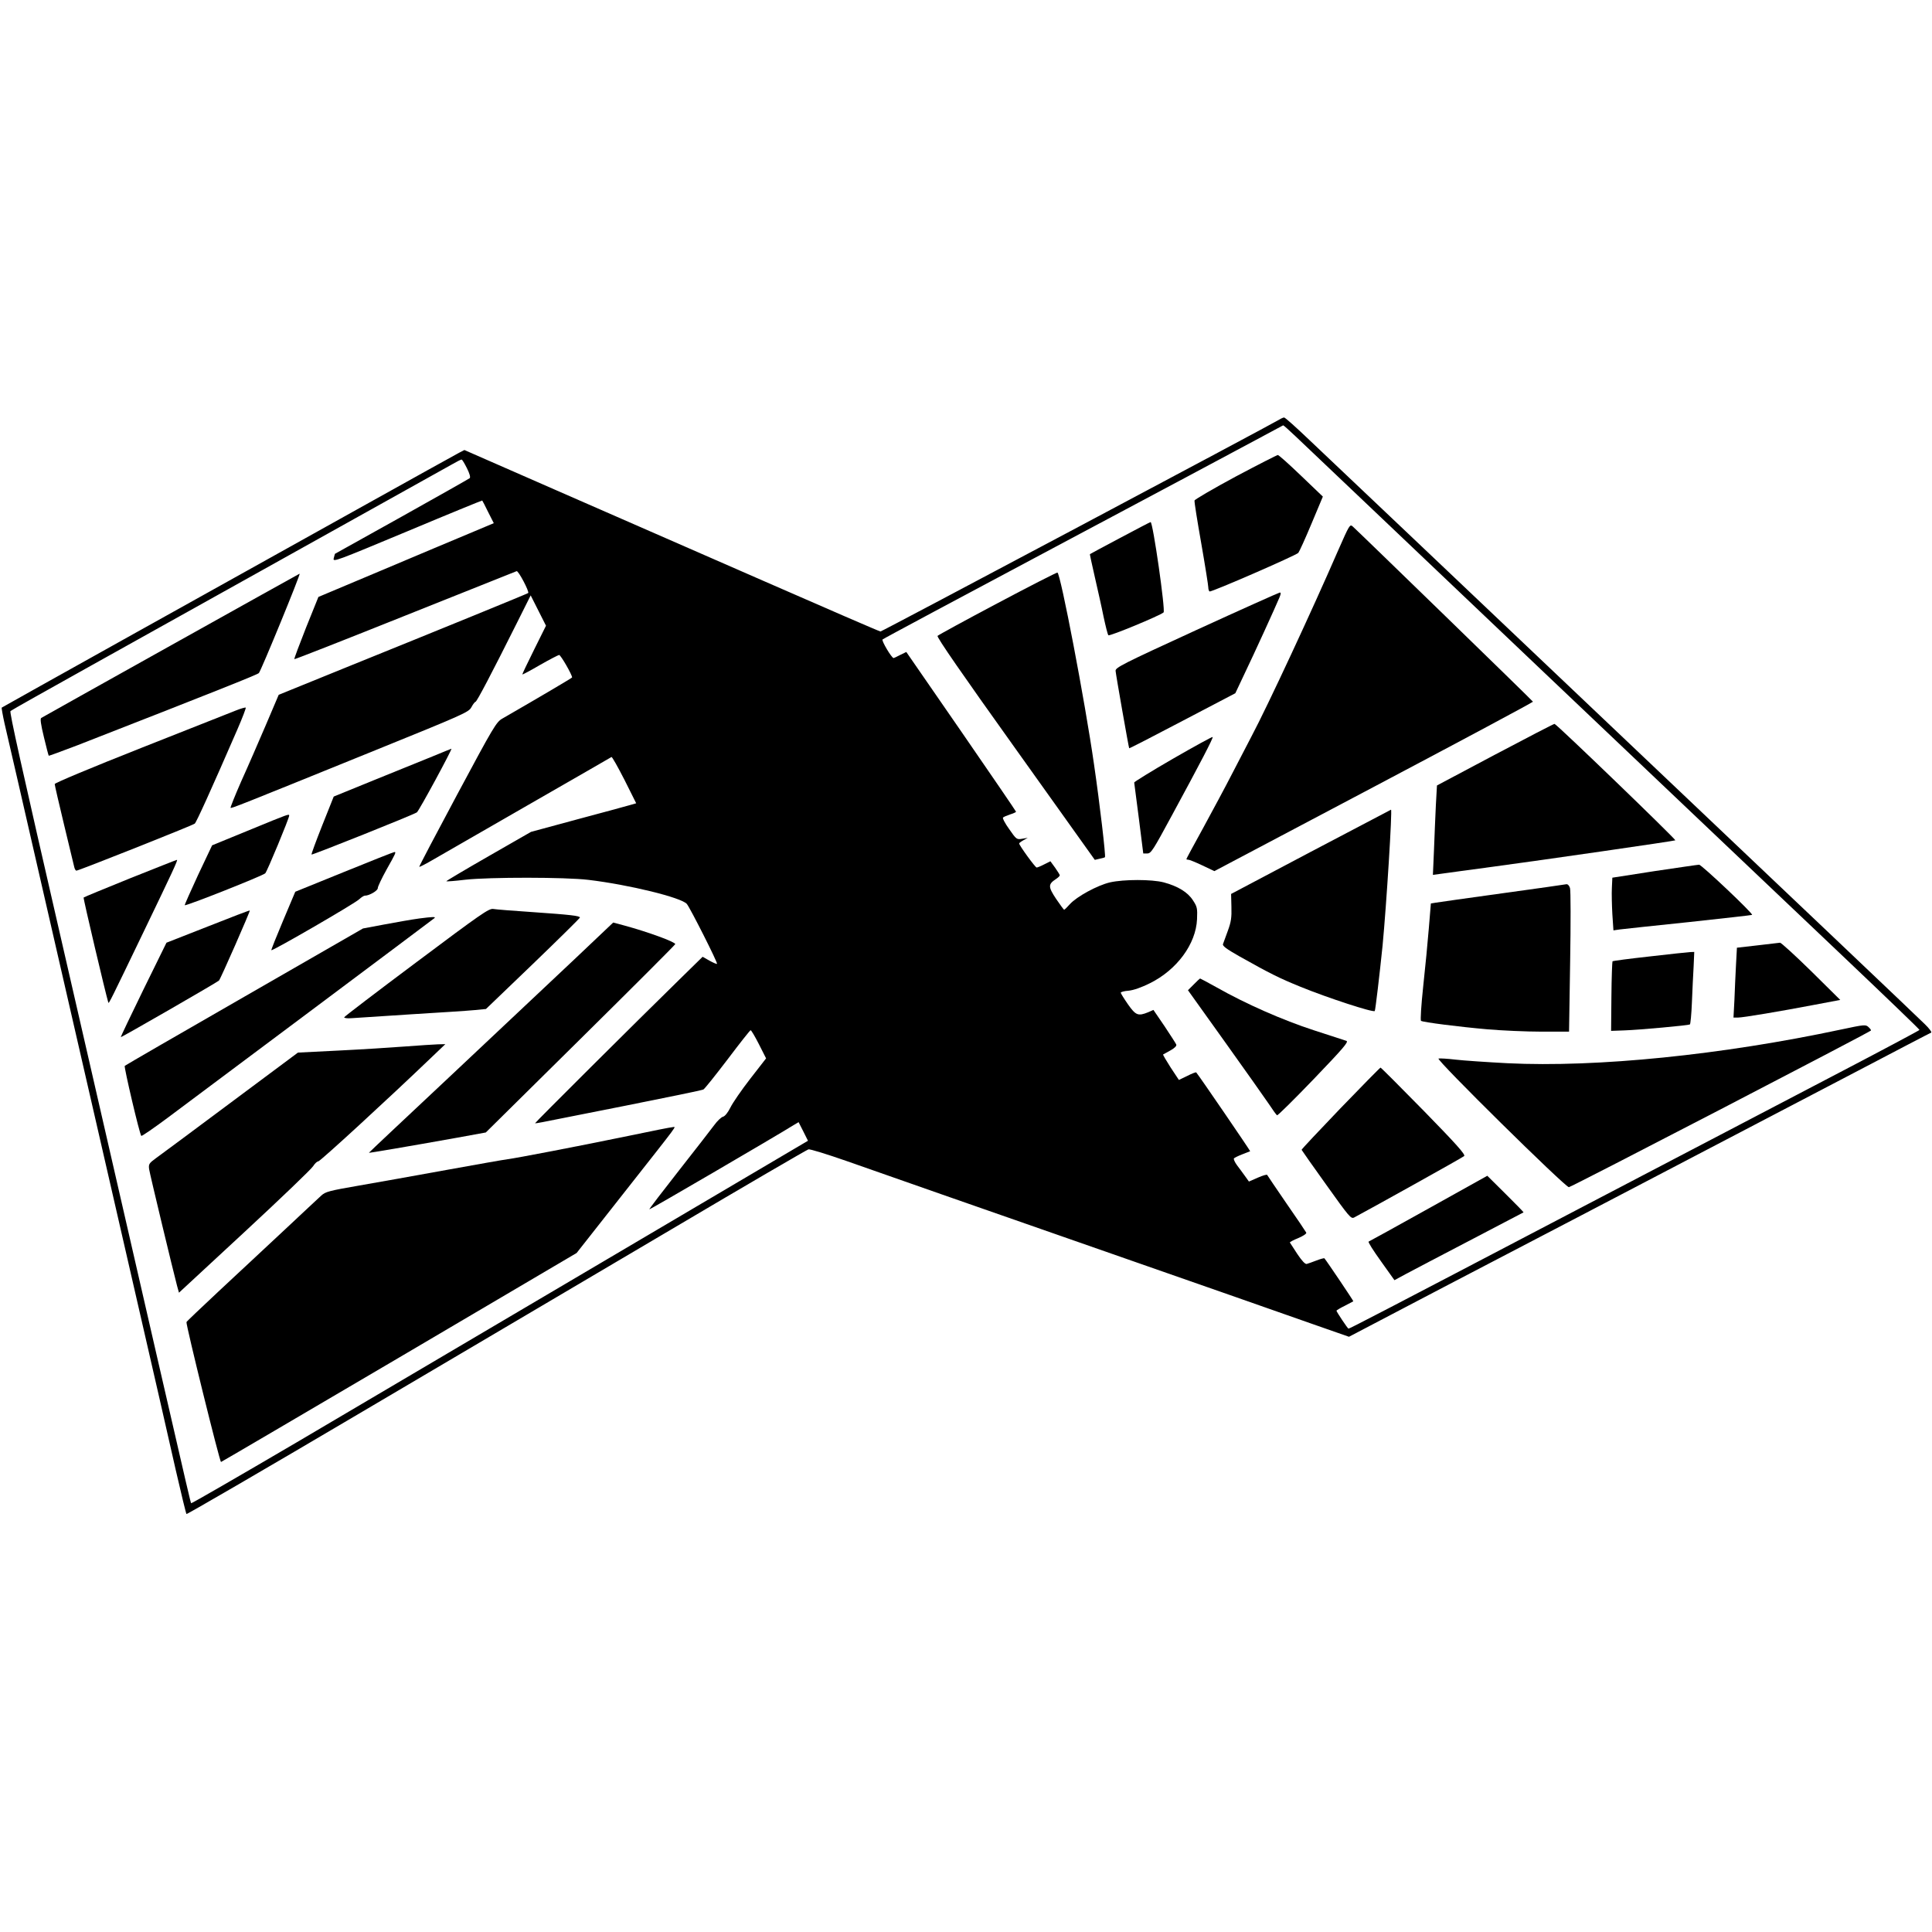
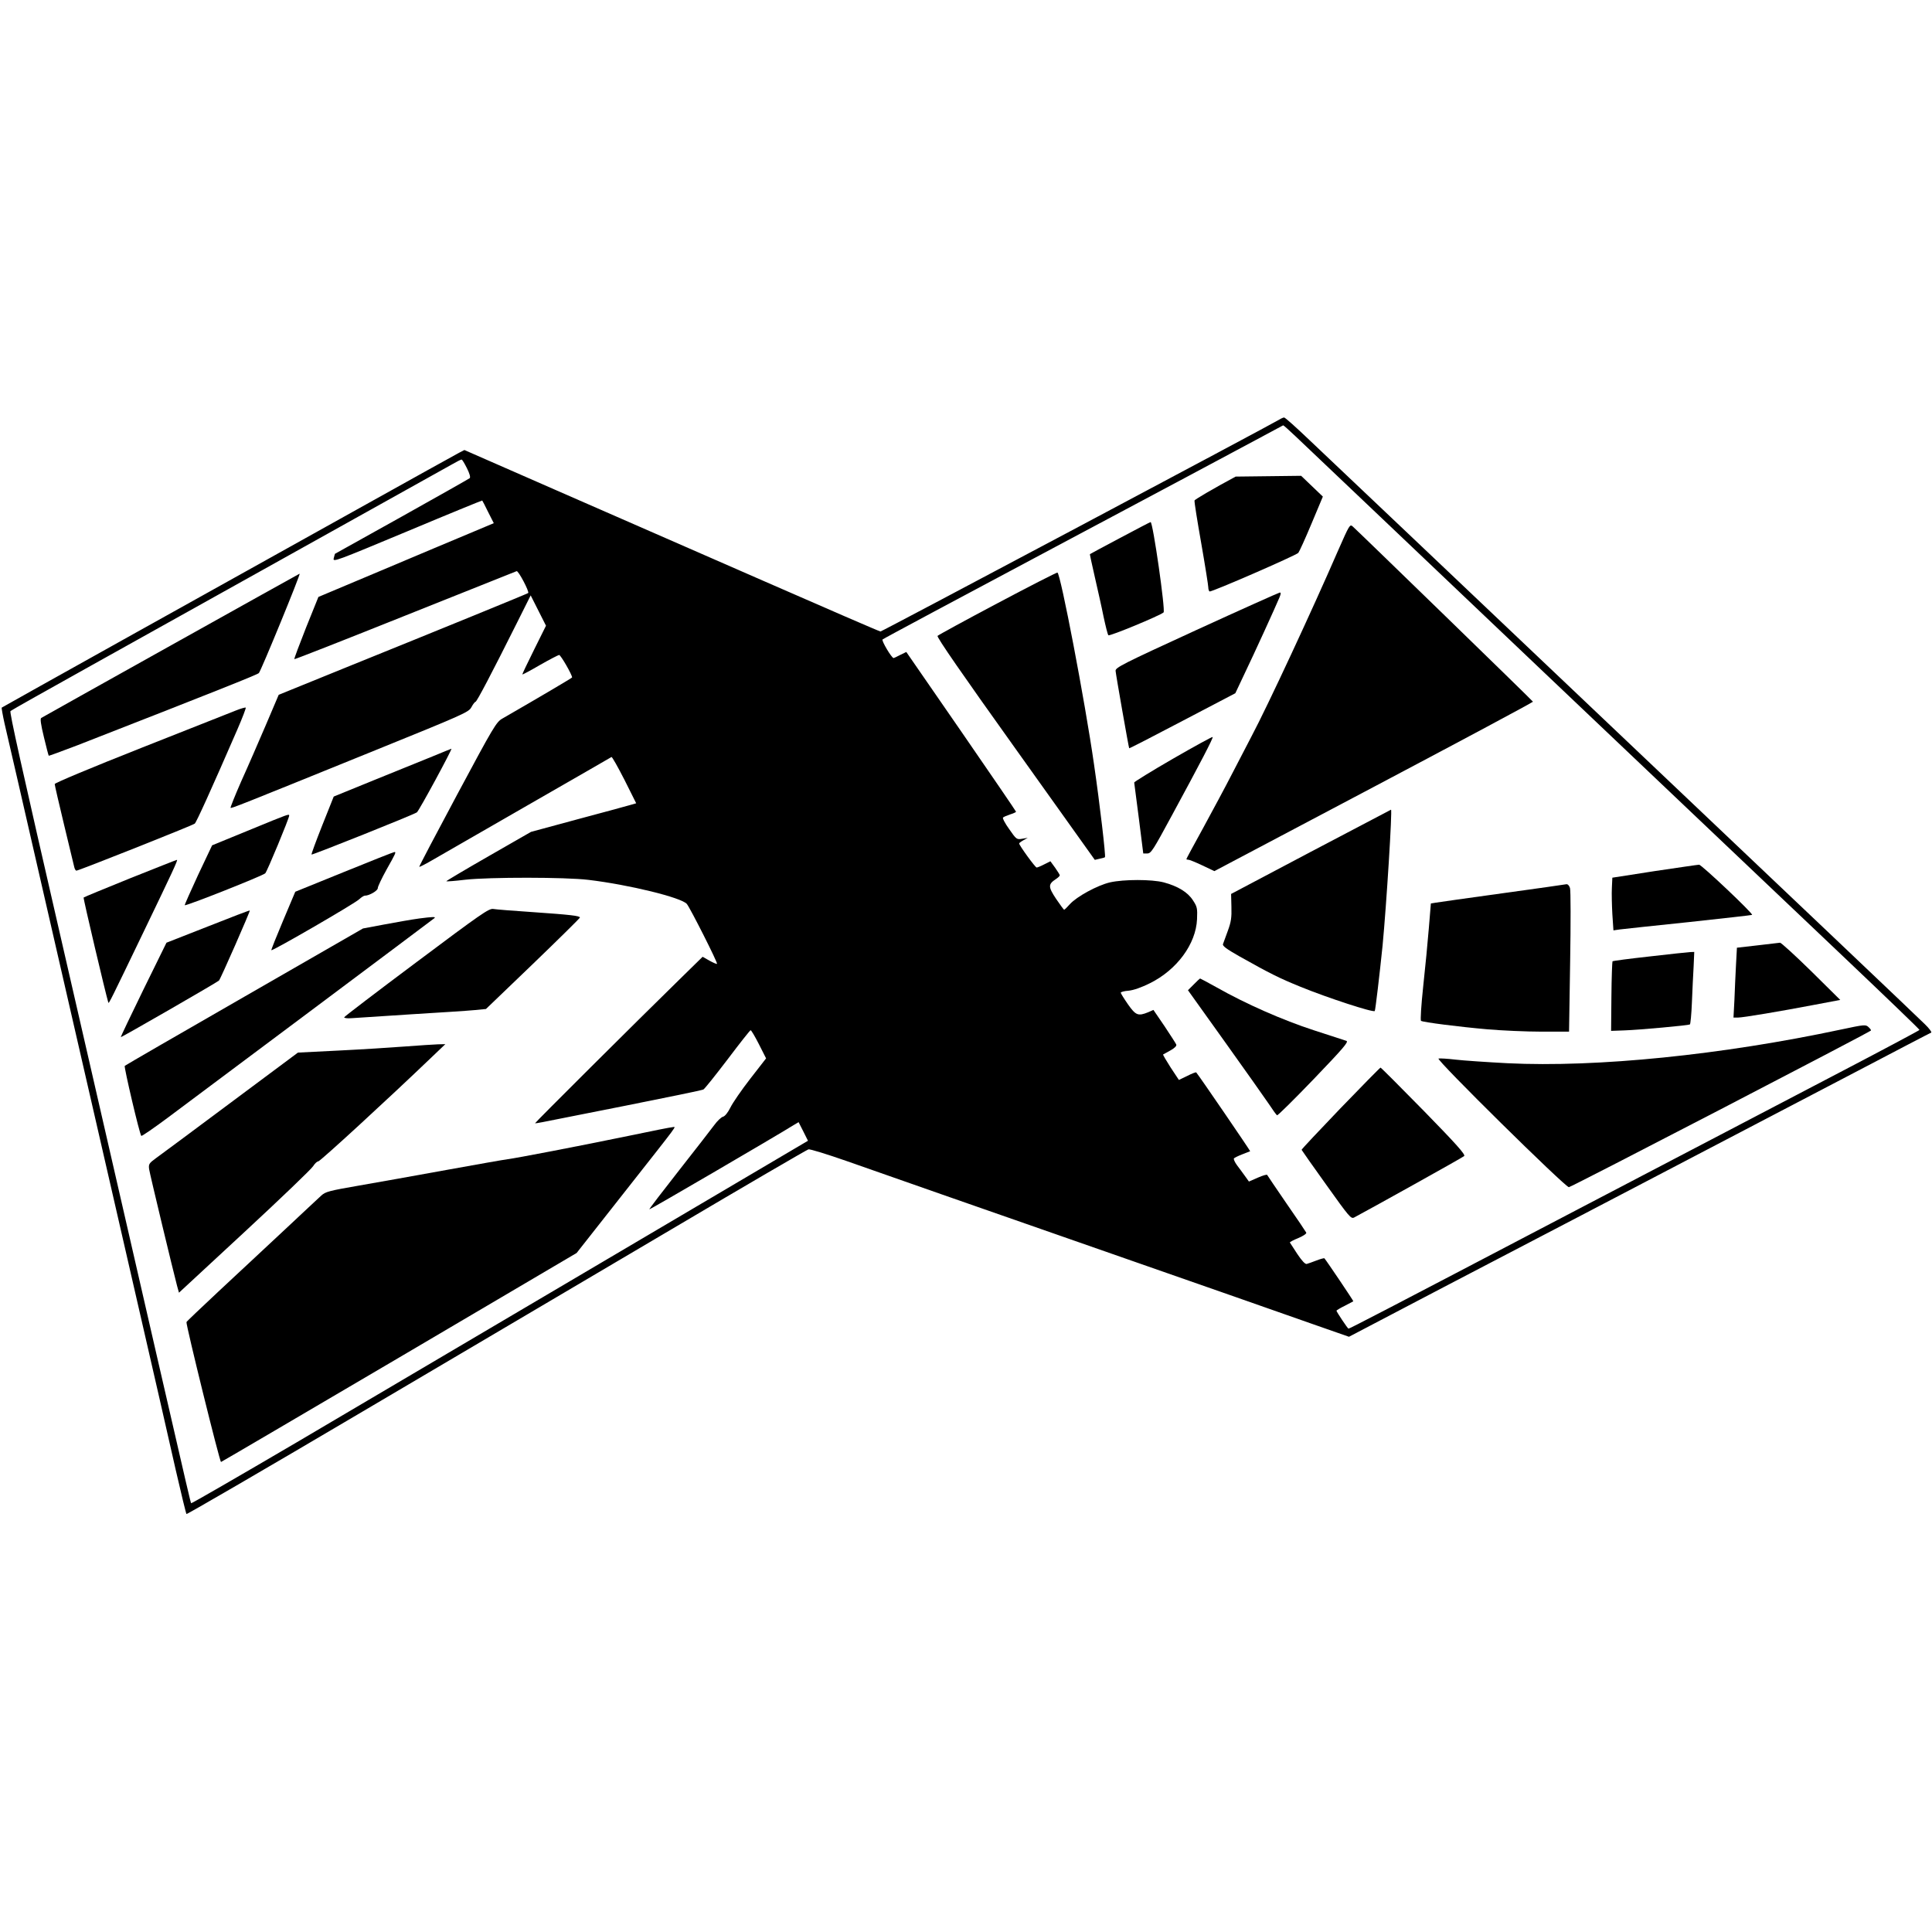
<svg xmlns="http://www.w3.org/2000/svg" height="1236pt" preserveAspectRatio="xMidYMid meet" version="1.0" viewBox="0 0 1236 1236" width="1236pt">
  <g fill="#000000" stroke="none" transform="translate(0,1236) scale(0.1,-0.1)">
    <path d="M8185 9676 c-38 -25 -2543 -1356 -2552 -1356 -6 0 -345 147 -754 326 -409 179 -1006 440 -1326 580 l-582 255 -33 -17 c-18 -9 -307 -170 -643 -357 -335 -187 -986 -549 -1445 -805 -459 -256 -837 -467 -839 -469 -2 -1 6 -47 18 -101 34 -145 137 -594 181 -787 21 -93 109 -476 195 -850 86 -374 180 -786 210 -915 30 -129 142 -620 250 -1090 108 -470 225 -980 259 -1133 35 -153 66 -280 69 -283 3 -3 511 292 1129 657 618 364 1508 890 1978 1167 470 278 863 507 872 509 9 3 119 -31 245 -75 352 -124 808 -283 1378 -482 1074 -375 1357 -474 1592 -557 l243 -85 607 318 c546 284 939 490 2623 1370 267 140 489 256 495 258 5 2 -12 26 -40 53 -27 28 -889 846 -1915 1819 -1025 973 -1934 1835 -2020 1916 -85 81 -159 148 -165 147 -5 0 -19 -6 -30 -13z m104 -108 c42 -40 747 -709 1566 -1488 820 -778 1700 -1615 1958 -1859 257 -244 467 -446 467 -450 -1 -3 -220 -120 -488 -260 -268 -140 -1053 -551 -1746 -913 -1203 -630 -1411 -738 -1419 -738 -5 0 -77 108 -77 115 0 2 24 17 53 31 28 15 53 28 55 29 2 2 -167 253 -185 275 -2 2 -25 -4 -51 -14 -26 -10 -54 -20 -62 -22 -10 -3 -31 20 -60 63 -25 38 -46 71 -48 74 -1 3 23 16 53 28 31 13 54 28 52 35 -3 6 -59 90 -126 186 -66 96 -122 179 -124 183 -1 5 -28 -3 -60 -17 l-57 -25 -25 35 c-14 19 -36 50 -51 69 -14 19 -23 39 -20 44 3 4 27 16 53 26 26 10 49 19 51 20 2 2 -326 482 -345 504 -2 3 -28 -7 -57 -22 l-54 -26 -53 80 c-28 44 -50 81 -48 83 2 1 23 13 47 26 27 15 41 29 37 38 -3 7 -37 60 -75 117 l-71 104 -34 -15 c-64 -26 -79 -20 -129 51 -25 36 -46 70 -46 74 0 5 23 11 50 13 32 3 83 21 137 48 173 86 294 251 301 409 3 70 1 80 -26 121 -33 52 -97 91 -187 115 -77 20 -255 20 -344 0 -81 -19 -213 -91 -257 -140 -17 -19 -33 -35 -36 -35 -3 0 -26 32 -52 70 -51 77 -51 93 -1 126 14 9 25 20 25 24 0 4 -14 26 -30 49 l-30 41 -40 -20 c-21 -11 -43 -20 -48 -20 -9 0 -112 142 -112 154 0 3 12 12 28 21 l27 15 -36 -6 c-35 -6 -37 -4 -83 62 -26 36 -44 70 -39 74 4 4 25 13 46 20 20 6 37 14 37 17 0 3 -158 234 -351 514 l-351 508 -39 -19 c-21 -11 -40 -20 -42 -20 -13 0 -79 112 -71 119 5 5 504 272 1109 594 605 322 1179 628 1275 680 96 52 177 95 179 96 2 1 38 -31 80 -71z m-5302 -203 c17 -34 24 -58 18 -64 -6 -5 -201 -115 -435 -246 -234 -130 -426 -237 -427 -238 -1 -1 -4 -14 -8 -29 -7 -26 13 -18 471 173 262 110 478 198 479 197 2 -2 19 -35 38 -74 l36 -71 -157 -66 c-86 -36 -339 -142 -561 -236 l-404 -170 -79 -196 c-43 -109 -77 -199 -75 -202 3 -2 321 123 708 278 387 155 709 283 714 285 11 5 83 -132 74 -140 -4 -4 -542 -224 -1185 -484 l-411 -167 -83 -195 c-46 -107 -116 -269 -157 -359 -40 -91 -70 -167 -68 -169 5 -5 53 14 881 350 617 250 642 261 660 294 10 19 22 34 26 34 8 0 106 187 263 501 l90 180 49 -97 49 -97 -77 -155 c-42 -85 -76 -155 -74 -157 2 -1 53 26 113 61 61 35 116 63 122 64 10 0 83 -126 83 -144 0 -3 -215 -130 -446 -263 -39 -22 -56 -51 -288 -484 -136 -254 -246 -463 -244 -465 2 -1 37 16 78 40 41 24 316 182 610 351 294 169 538 309 542 312 4 2 41 -64 83 -146 l75 -150 -38 -11 c-20 -6 -171 -47 -336 -91 l-299 -81 -272 -156 c-150 -86 -271 -158 -270 -160 2 -2 57 2 122 10 154 17 641 17 788 -1 259 -31 594 -113 629 -154 22 -27 199 -377 193 -383 -2 -3 -24 7 -48 20 l-44 25 -150 -147 c-266 -260 -925 -916 -922 -918 1 -1 22 2 47 7 25 5 263 52 530 105 266 53 491 99 500 104 8 4 78 92 155 193 77 102 143 186 147 186 4 1 28 -40 53 -89 l46 -91 -101 -130 c-56 -72 -113 -155 -127 -184 -16 -32 -35 -56 -47 -59 -12 -3 -37 -27 -56 -53 -19 -26 -121 -157 -227 -292 -106 -135 -191 -246 -189 -248 2 -3 772 446 923 539 l32 19 30 -59 30 -60 -1302 -768 c-716 -422 -1603 -945 -1970 -1162 -368 -216 -671 -391 -674 -389 -4 5 -16 57 -223 957 -61 267 -156 679 -210 915 -54 237 -149 648 -210 915 -61 267 -138 600 -170 740 -280 1217 -350 1534 -343 1541 5 5 238 136 518 292 1202 670 2264 1262 2310 1288 28 16 53 29 58 29 4 0 19 -25 34 -55z" />
-     <path d="M7905 9311 c-143 -77 -261 -146 -263 -153 -2 -8 18 -132 43 -274 25 -143 45 -270 45 -281 0 -12 4 -24 8 -27 10 -6 552 230 568 247 6 7 44 90 84 186 l73 174 -139 133 c-76 73 -143 133 -149 133 -5 0 -127 -62 -270 -138z" />
+     <path d="M7905 9311 c-143 -77 -261 -146 -263 -153 -2 -8 18 -132 43 -274 25 -143 45 -270 45 -281 0 -12 4 -24 8 -27 10 -6 552 230 568 247 6 7 44 90 84 186 l73 174 -139 133 z" />
    <path d="M7165 8918 c-104 -55 -191 -102 -192 -103 -2 0 13 -66 31 -146 18 -79 44 -193 56 -254 13 -60 26 -114 31 -119 7 -8 329 125 353 146 13 11 -68 578 -83 578 -3 0 -91 -46 -196 -102z" />
    <path d="M8560 8837 c-164 -378 -452 -997 -553 -1187 -19 -36 -73 -140 -121 -233 -47 -92 -134 -253 -191 -358 -58 -105 -105 -192 -105 -195 0 -2 5 -4 12 -4 7 0 47 -16 89 -36 l78 -37 1020 539 c562 297 1020 542 1018 545 -2 6 -1120 1092 -1153 1121 -18 16 -21 11 -94 -155z" />
    <path d="M6382 8501 c-206 -109 -378 -203 -384 -209 -7 -7 157 -244 498 -721 l508 -712 30 7 c17 3 33 8 35 10 6 6 -33 341 -70 594 -58 405 -214 1220 -234 1227 -5 1 -178 -87 -383 -196z" />
    <path d="M7655 8330 c-475 -218 -520 -241 -518 -262 2 -26 84 -492 87 -495 1 -2 155 77 341 175 l338 177 59 125 c62 129 199 429 223 487 10 24 11 33 2 32 -7 -1 -246 -108 -532 -239z" />
-     <path d="M9564 7532 l-371 -197 -7 -125 c-3 -69 -9 -197 -12 -286 l-7 -161 59 8 c33 5 178 24 324 44 335 45 1164 165 1168 169 5 6 -762 746 -773 745 -5 0 -177 -89 -381 -197z" />
    <path d="M7504 7506 c-137 -79 -248 -148 -248 -152 1 -5 14 -109 30 -231 l28 -223 26 0 c24 0 37 21 157 243 185 341 266 497 261 502 -2 3 -117 -60 -254 -139z" />
    <path d="M8385 6910 l-509 -269 2 -83 c2 -68 -2 -96 -23 -153 -14 -38 -28 -77 -31 -85 -4 -12 24 -32 103 -77 201 -113 258 -141 393 -196 174 -71 465 -166 475 -155 4 4 31 233 50 418 25 262 63 871 54 870 -2 -1 -233 -122 -514 -270z" />
    <path d="M10585 6787 l-270 -42 -3 -65 c-2 -36 0 -112 3 -168 l7 -104 42 6 c22 3 221 24 441 47 220 24 402 44 404 46 9 7 -324 322 -339 321 -8 0 -136 -19 -285 -41z" />
    <path d="M10020 6703 c-8 -2 -193 -28 -410 -58 -217 -30 -409 -57 -426 -60 l-30 -5 -13 -158 c-7 -86 -23 -254 -36 -372 -13 -123 -19 -217 -14 -221 15 -9 241 -38 424 -54 94 -8 249 -15 346 -15 l177 0 7 446 c4 250 4 457 -1 473 -5 16 -15 26 -24 24z" />
    <path d="M11243 6312 l-131 -15 -6 -111 c-3 -61 -8 -162 -10 -223 l-6 -113 28 0 c33 0 271 40 491 82 l164 31 -186 184 c-102 100 -192 182 -199 182 -7 -1 -72 -8 -145 -17z" />
    <path d="M10553 6241 c-127 -14 -234 -28 -237 -31 -2 -3 -6 -104 -7 -225 l-2 -220 84 3 c94 3 410 32 420 38 4 2 10 66 13 141 3 76 8 180 11 231 l4 92 -27 -1 c-15 -1 -131 -13 -259 -28z" />
    <path d="M7637 6062 l-37 -37 236 -330 c130 -182 256 -360 281 -397 25 -38 48 -70 53 -73 4 -3 110 102 235 232 189 197 224 238 209 244 -11 4 -105 34 -209 68 -197 64 -434 168 -621 274 -56 31 -104 57 -106 57 -2 0 -21 -17 -41 -38z" />
    <path d="M11780 5774 c-764 -163 -1564 -244 -2136 -216 -132 7 -281 17 -332 23 -51 6 -100 9 -109 7 -21 -4 810 -823 834 -823 14 0 1909 983 1932 1002 3 2 -4 12 -15 22 -18 17 -24 17 -174 -15z" />
    <path d="M8575 5269 c-137 -143 -249 -262 -248 -265 1 -3 72 -104 158 -224 147 -206 158 -219 178 -209 91 48 695 384 704 393 10 9 -51 77 -258 289 -149 152 -274 277 -277 277 -4 -1 -119 -118 -257 -261z" />
-     <path d="M9140 4629 c-206 -115 -379 -210 -384 -212 -6 -2 30 -58 78 -125 l87 -122 72 39 c40 21 225 119 412 216 187 98 341 178 342 179 1 1 -50 54 -115 118 l-117 116 -375 -209z" />
    <path d="M1095 8232 c-451 -252 -825 -461 -831 -465 -8 -4 -3 -41 17 -123 15 -63 29 -117 31 -119 1 -1 84 29 183 67 873 341 1152 452 1161 462 13 12 269 636 261 636 -1 0 -371 -206 -822 -458z" />
    <path d="M1510 7815 c-30 -12 -304 -120 -607 -240 -316 -125 -553 -224 -553 -231 0 -7 27 -124 60 -261 33 -136 62 -258 65 -270 3 -13 9 -23 14 -23 14 0 745 290 757 301 10 8 104 214 272 601 33 76 57 139 54 141 -4 2 -32 -6 -62 -18z" />
    <path d="M2765 7520 c-66 -27 -235 -95 -375 -152 l-255 -104 -73 -183 c-40 -101 -71 -185 -69 -188 5 -4 656 256 674 270 14 10 229 408 221 407 -2 0 -57 -23 -123 -50z" />
    <path d="M1596 7050 l-239 -98 -89 -188 c-48 -104 -87 -191 -86 -195 4 -8 499 188 515 204 12 12 153 352 153 369 0 12 1 13 -254 -92z" />
    <path d="M2202 6782 l-313 -127 -78 -185 c-43 -102 -77 -187 -75 -189 6 -7 538 301 562 326 13 12 29 23 37 23 28 0 84 33 82 49 0 9 25 62 56 118 58 103 63 113 50 112 -5 0 -149 -57 -321 -127z" />
    <path d="M832 6741 c-161 -65 -294 -120 -297 -123 -4 -3 142 -621 158 -672 3 -10 14 13 224 449 186 386 223 465 215 464 -4 0 -139 -54 -300 -118z" />
    <path d="M2665 6205 c-253 -189 -461 -348 -463 -353 -1 -5 19 -8 45 -6 26 2 199 13 383 25 184 11 367 23 407 27 l72 7 301 289 c165 159 300 292 300 296 0 11 -60 18 -305 35 -121 8 -233 17 -250 20 -27 4 -79 -32 -490 -340z" />
    <path d="M1330 6433 l-265 -104 -148 -301 c-81 -166 -146 -302 -144 -303 3 -3 616 350 628 362 10 10 201 445 197 448 -2 2 -122 -44 -268 -102z" />
    <path d="M2682 6484 c-51 -7 -153 -25 -227 -39 l-133 -25 -758 -436 c-418 -240 -762 -439 -766 -443 -6 -6 95 -438 106 -448 3 -3 83 52 178 123 159 118 1688 1262 1697 1270 12 10 -12 9 -97 -2z" />
-     <path d="M3674 6222 c-137 -129 -489 -460 -781 -735 -293 -275 -533 -500 -533 -502 0 -2 249 40 567 97 l181 33 606 599 c333 329 606 602 606 606 0 14 -175 78 -326 119 l-71 19 -249 -236z" />
    <path d="M2590 5665 c-91 -7 -282 -19 -425 -26 l-259 -13 -431 -321 c-236 -176 -451 -336 -478 -355 -44 -32 -47 -38 -43 -70 5 -33 155 -657 179 -747 l12 -43 420 389 c231 214 428 403 438 420 11 17 25 31 33 31 12 0 440 393 726 667 l87 83 -47 -1 c-26 -1 -121 -7 -212 -14z" />
    <path d="M4025 5094 c-330 -68 -721 -143 -777 -150 -24 -3 -200 -34 -393 -69 -192 -35 -444 -80 -560 -100 -190 -33 -213 -39 -240 -64 -16 -15 -126 -117 -243 -227 -117 -109 -304 -284 -415 -387 -111 -104 -203 -191 -204 -195 -5 -13 213 -897 221 -895 4 1 517 302 1141 669 l1134 668 303 385 c365 464 334 421 311 420 -10 0 -135 -25 -278 -55z" />
  </g>
</svg>